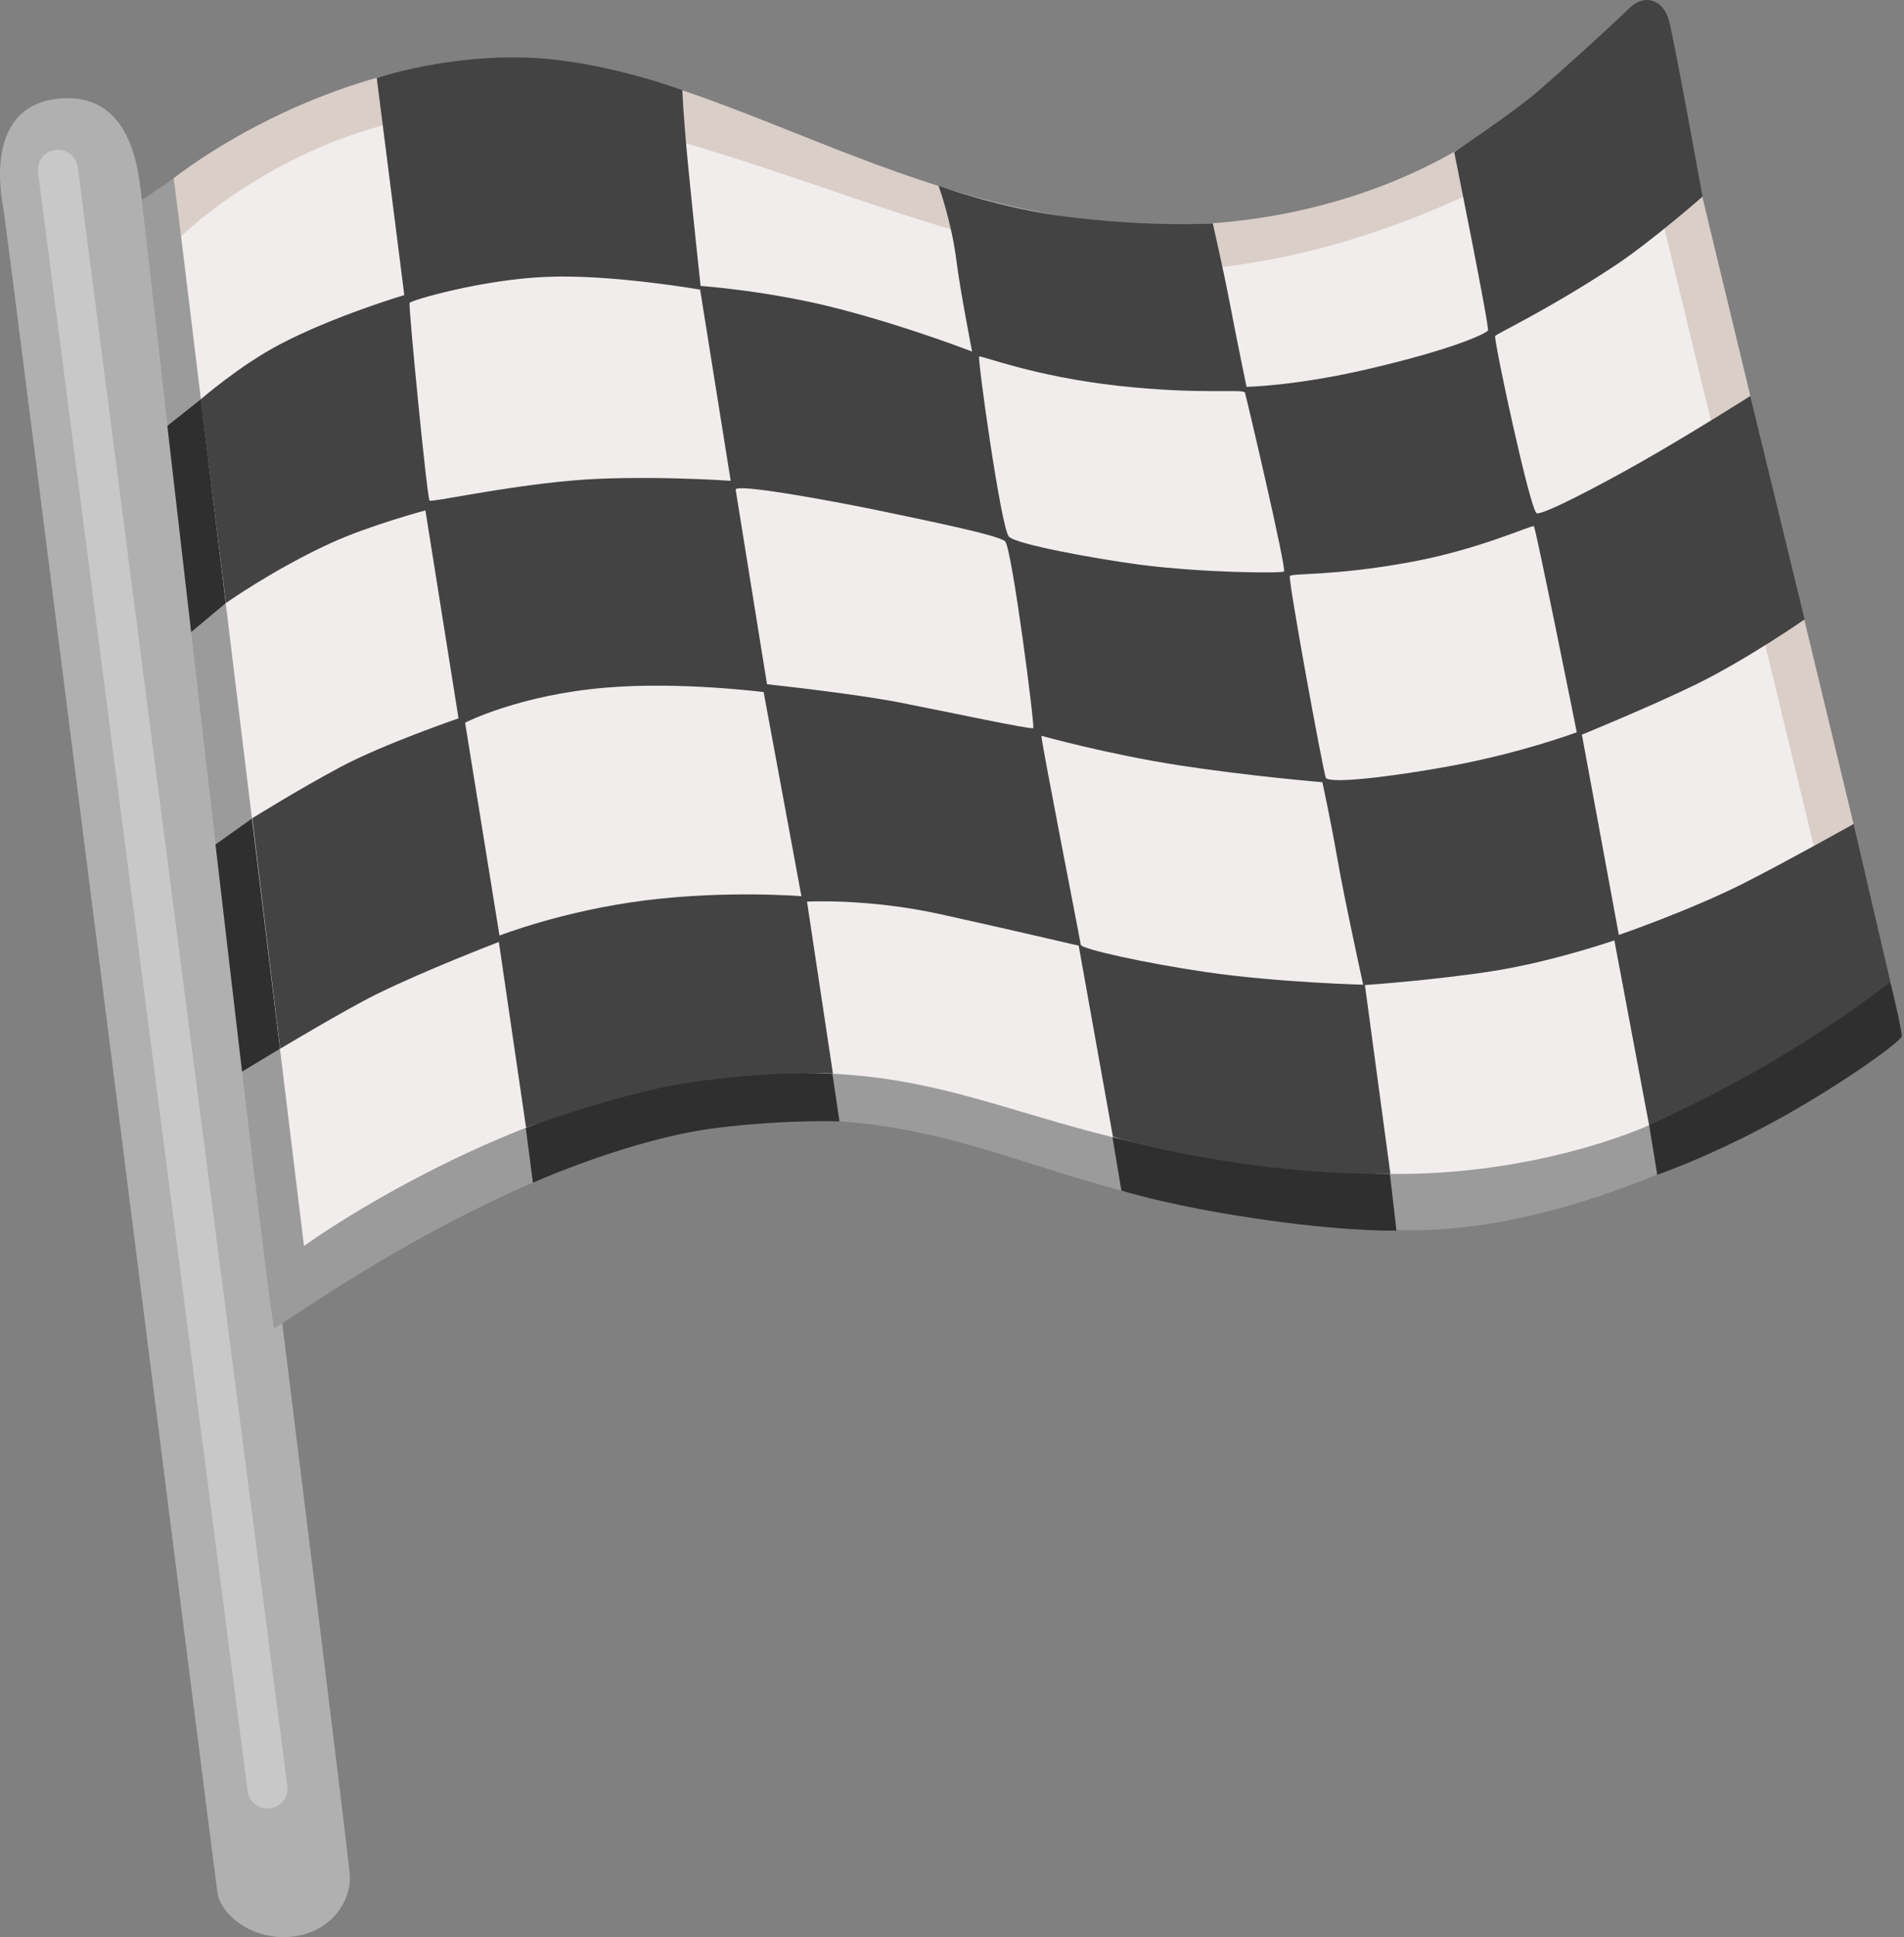
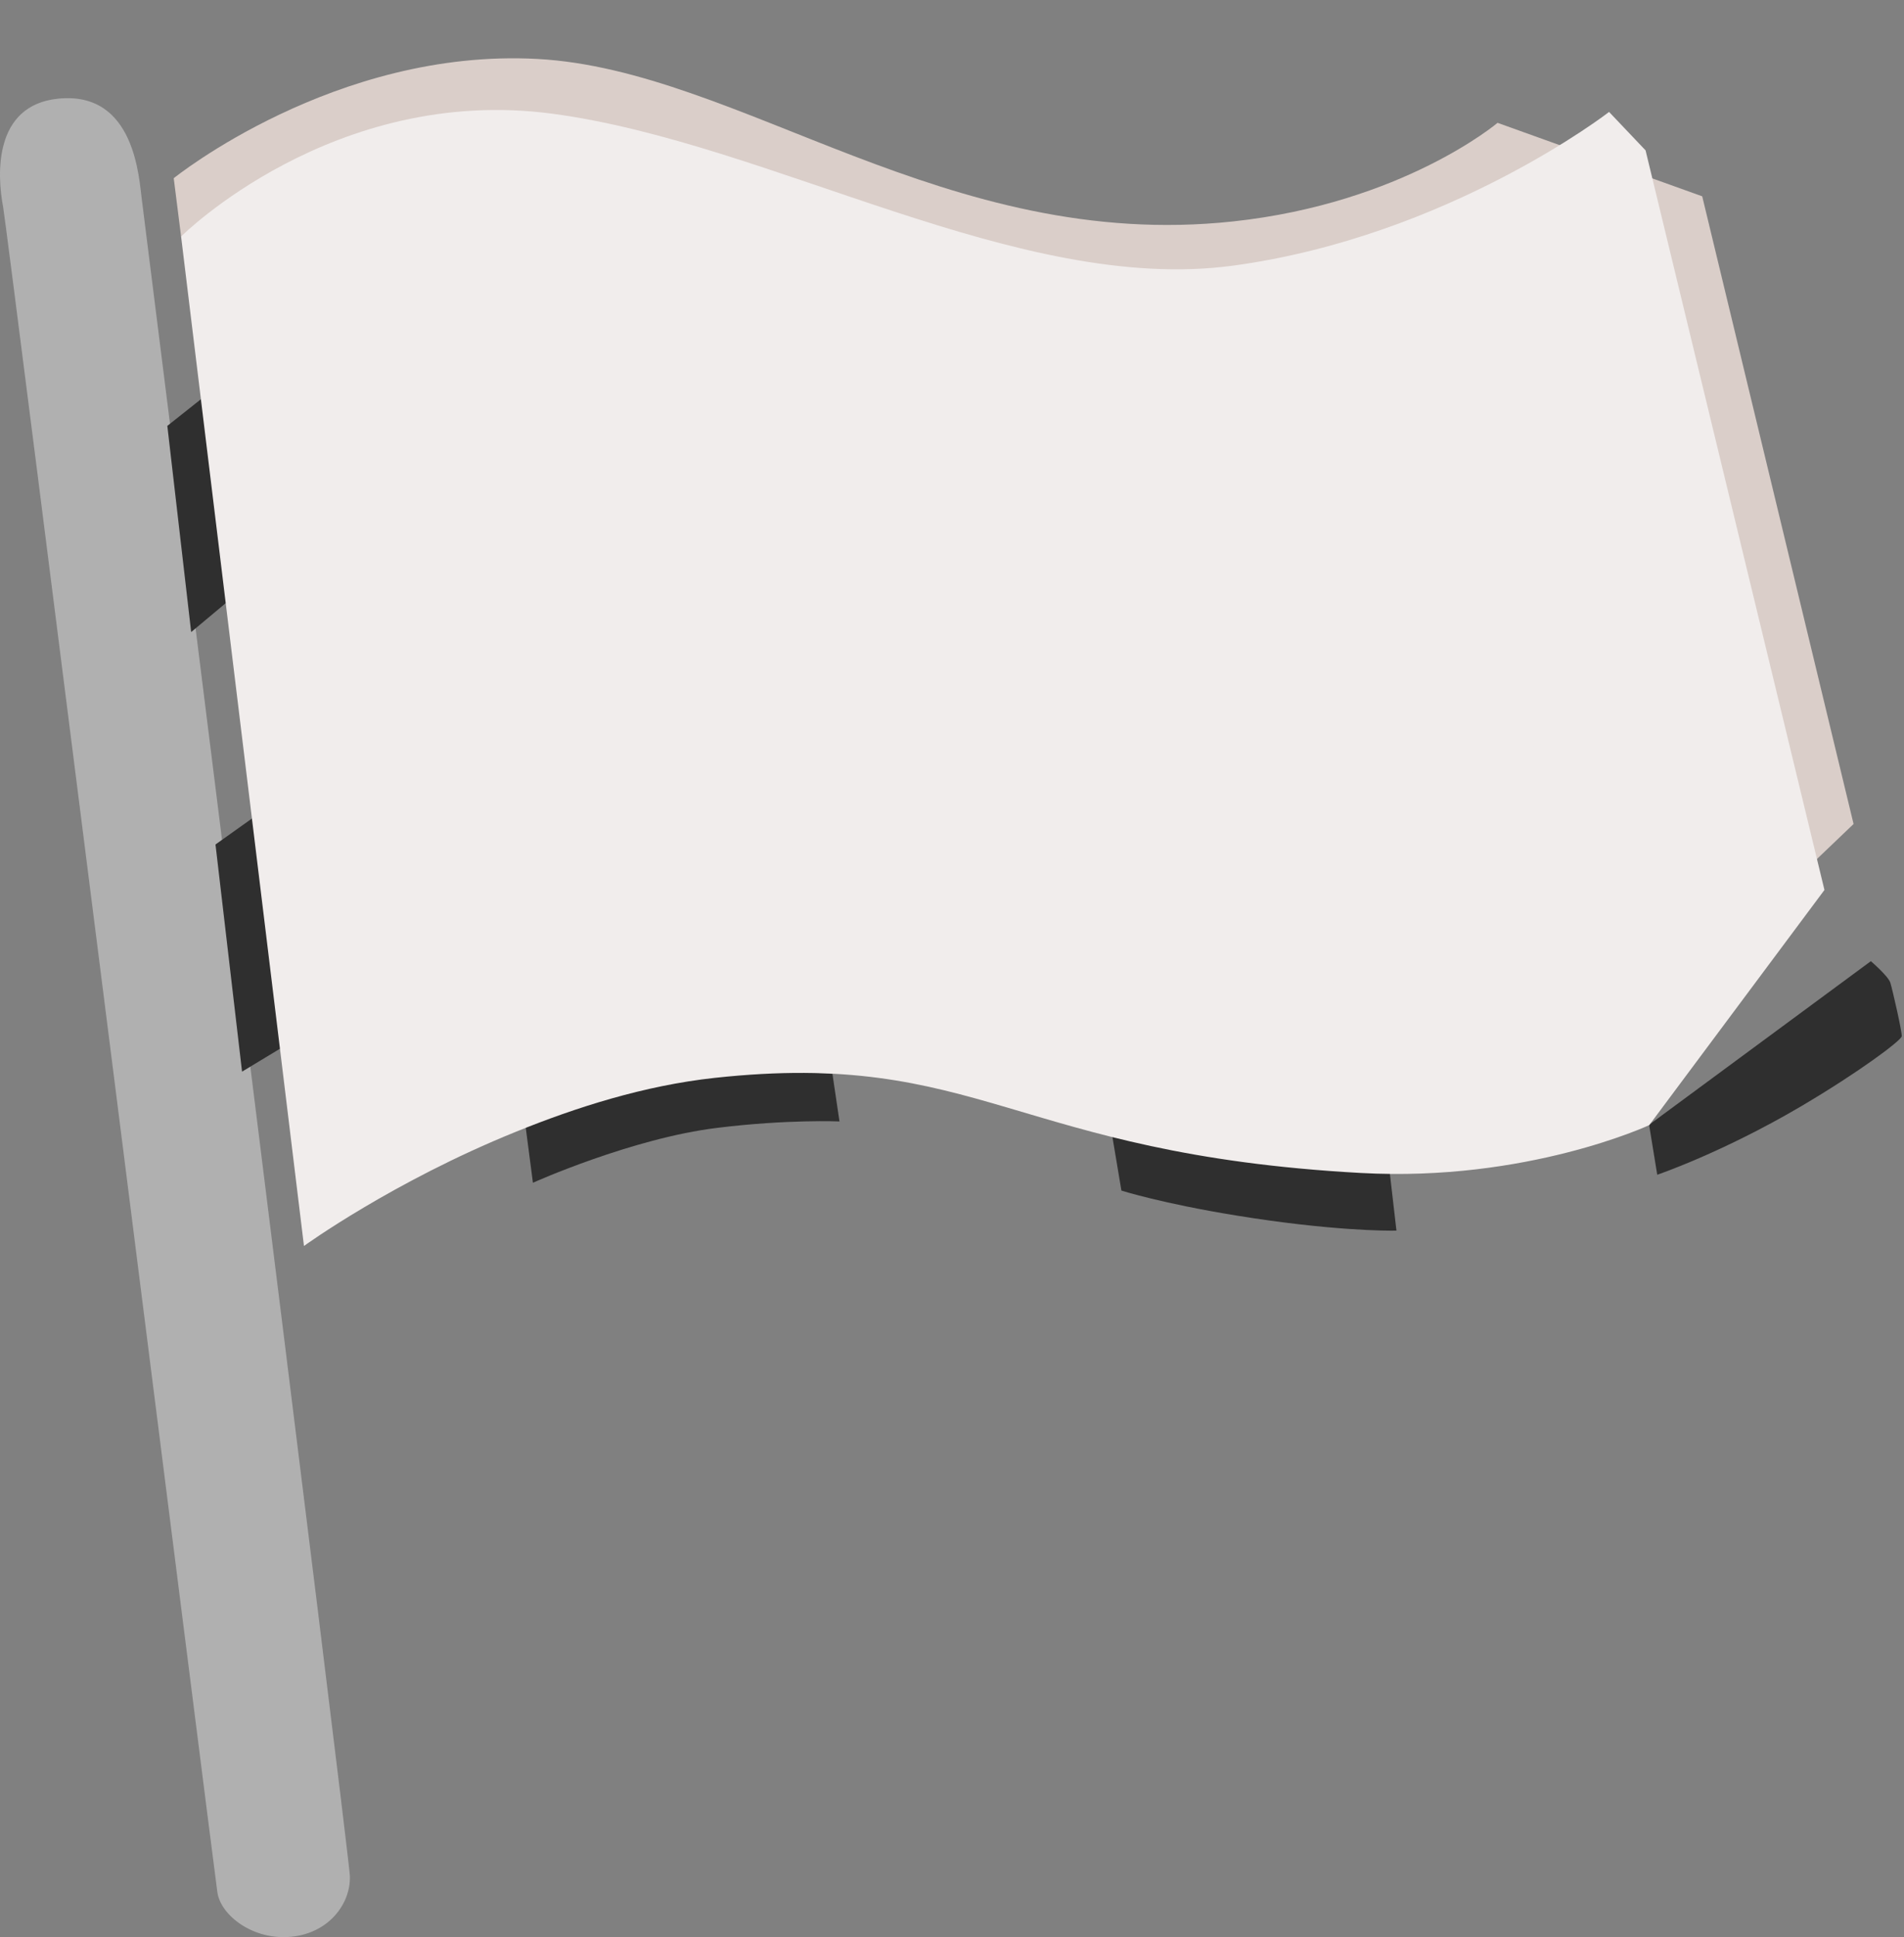
<svg xmlns="http://www.w3.org/2000/svg" width="119" height="121" viewBox="0 0 119 121" fill="none">
  <rect x="0" y="0" width="119" height="121" fill="#808080" stroke="none" />
  <path d="M8.868 12.493C8.688 11.223 8.478 5.673 3.638 6.163C-0.412 6.573 -0.192 10.923 0.198 12.943C0.418 14.093 13.418 117.123 13.588 118.223C13.818 119.693 15.868 121.223 18.208 120.983C20.548 120.753 21.918 118.933 21.868 117.203C21.838 115.883 9.098 14.223 8.868 12.493Z" fill="#B0B0B0" />
-   <path d="M16.718 112.973C16.098 112.973 15.558 112.513 15.478 111.883L2.378 10.763C2.29 10.078 2.773 9.451 3.458 9.363C4.143 9.275 4.77 9.758 4.858 10.443L17.958 111.563C18.048 112.243 17.568 112.873 16.878 112.963C16.828 112.963 16.778 112.973 16.718 112.973Z" fill="#C8C8C8" />
-   <path d="M11.318 10.833L8.868 12.493C8.868 12.493 16.838 82.853 17.138 82.954C17.438 83.053 34.578 70.043 49.258 69.943C62.828 69.853 66.728 76.083 87.328 76.833C98.878 77.253 111.238 69.553 111.238 69.553L11.318 10.833Z" fill="#9B9B9B" />
  <path d="M11.318 14.773L10.858 11.133C10.858 11.133 20.938 2.993 33.598 3.683C46.258 4.373 59.108 15.763 77.058 13.833C87.668 12.693 93.598 7.673 93.598 7.673L106.388 12.263L115.848 51.473L105.578 61.283C105.578 61.283 27.888 34.133 27.208 33.333C26.528 32.543 11.318 14.773 11.318 14.773Z" fill="#DACEC9" />
  <path d="M13.208 24.423L10.458 26.603L11.948 39.483L15.308 36.673L13.208 24.423ZM15.758 51.123L13.468 52.753L15.128 66.943L18.968 64.623L15.758 51.123ZM32.858 70.433C32.918 70.863 33.308 73.883 33.308 73.883C33.308 73.883 39.488 71.103 44.838 70.453C49.218 69.913 52.468 70.053 52.468 70.053L52.028 67.083L40.718 66.303L32.858 70.433ZM69.528 71.033L70.088 74.373C70.088 74.373 72.648 75.183 77.288 75.933C83.118 76.883 86.768 76.893 87.278 76.873L86.718 72.023L76.348 69.263L69.528 71.033ZM103.068 70.263L103.578 73.383C103.578 73.383 107.598 72.023 112.508 69.143C116.228 66.953 118.828 64.993 118.858 64.733C118.888 64.473 118.278 61.813 118.148 61.393C118.018 60.973 116.928 60.043 116.928 60.043L103.068 70.263Z" fill="#2F2F2F" />
  <path d="M18.998 77.833L11.318 14.773C11.318 14.773 20.828 5.283 34.518 7.103C48.208 8.923 63.618 18.413 77.078 16.593C90.538 14.763 100.568 6.993 100.568 6.993L102.848 9.393L114.028 55.593L103.078 70.283C103.078 70.283 95.438 73.843 85.058 73.273C63.348 72.083 61.248 65.533 44.658 67.333C40.258 67.813 36.008 69.173 32.258 70.693C24.538 73.813 18.998 77.833 18.998 77.833Z" fill="#F1EDEC" />
-   <path d="M23.548 4.873L25.268 18.433C25.268 18.433 20.858 19.743 17.508 21.503C14.968 22.833 12.538 24.953 12.538 24.953L14.118 37.673C14.118 37.673 17.098 35.563 20.678 33.923C23.078 32.823 26.588 31.883 26.588 31.883L28.658 44.873C28.658 44.873 23.968 46.483 21.318 47.893C18.668 49.303 15.768 51.113 15.768 51.113L17.508 65.513C17.508 65.513 21.598 63.063 23.498 62.123C26.618 60.583 31.178 58.843 31.178 58.843L32.878 70.433C32.878 70.433 38.818 68.293 42.758 67.673C48.108 66.843 52.058 67.063 52.058 67.063L50.438 56.323C50.438 56.323 54.218 56.103 58.798 57.113C62.968 58.033 67.418 59.073 67.418 59.073L69.558 71.013C69.558 71.013 72.388 71.923 77.618 72.683C82.858 73.443 86.898 73.323 86.898 73.323L85.308 61.533C85.308 61.533 89.428 61.253 93.158 60.683C96.888 60.123 100.898 58.743 100.898 58.743L103.068 70.283C103.068 70.283 107.358 68.363 111.018 66.163C115.448 63.503 118.148 61.343 118.148 61.343L115.848 51.473C115.848 51.473 111.688 53.803 109.008 55.163C105.528 56.913 101.178 58.403 101.178 58.403L98.868 45.893C98.868 45.893 103.268 44.093 106.038 42.733C109.148 41.213 112.788 38.693 112.788 38.693L109.398 24.733C109.398 24.733 105.848 26.993 102.598 28.843C99.938 30.353 96.448 32.173 96.048 32.063C95.648 31.953 93.358 21.273 93.448 20.993C93.488 20.863 96.588 19.453 100.888 16.623C103.168 15.123 106.408 12.283 106.408 12.283C106.408 12.283 104.618 2.353 104.298 1.233C103.978 0.113 102.888 -0.527 101.778 0.563C100.668 1.653 97.528 4.493 96.088 5.733C94.648 6.973 90.888 9.503 90.888 9.503C90.888 9.503 93.098 20.423 92.998 20.643C92.918 20.793 91.128 21.743 85.508 23.053C80.918 24.123 77.908 24.163 77.908 24.163C77.908 24.163 77.268 21.073 76.868 18.963C76.428 16.683 75.798 13.953 75.798 13.953C75.798 13.953 72.148 14.213 66.778 13.553C62.578 13.043 58.658 11.603 58.658 11.603C58.658 11.603 59.468 13.823 59.778 16.293C60.008 18.153 60.758 21.963 60.758 21.963C60.758 21.963 56.888 20.453 52.478 19.303C48.068 18.153 43.788 17.863 43.788 17.863C43.788 17.863 43.338 13.713 43.018 10.453C42.698 7.193 42.648 5.633 42.648 5.633C42.648 5.633 37.848 3.833 33.248 3.613C27.988 3.363 23.548 4.873 23.548 4.873Z" fill="#434343" />
  <path d="M25.598 18.923C25.528 19.203 26.698 31.163 26.848 31.273C26.998 31.383 31.408 30.403 35.698 30.023C39.988 29.643 45.668 30.033 45.668 30.033L43.758 18.093C43.758 18.093 38.278 17.133 34.218 17.293C30.158 17.443 25.638 18.773 25.598 18.923ZM29.068 45.143L31.218 58.443C31.218 58.443 35.208 56.883 40.338 56.243C45.468 55.603 50.088 55.983 50.088 55.983L47.728 43.233C47.728 43.233 42.488 42.563 37.898 42.953C32.478 43.393 29.068 45.143 29.068 45.143ZM45.978 30.583L47.938 42.743C47.938 42.743 53.298 43.313 56.228 43.883C59.158 44.453 64.458 45.593 64.578 45.483C64.688 45.373 63.238 34.193 62.818 33.813C62.398 33.433 58.138 32.563 54.838 31.873C51.518 31.193 46.008 30.203 45.978 30.583ZM61.198 22.273C61.078 22.333 62.568 33.023 63.058 33.523C63.548 34.013 68.408 34.893 71.158 35.263C75.178 35.793 80.058 35.813 80.248 35.703C80.438 35.593 77.848 24.593 77.808 24.523C77.648 24.273 75.148 24.673 69.908 24.103C64.588 23.513 61.348 22.193 61.198 22.273ZM80.618 35.983C80.478 36.123 82.738 48.423 82.868 48.593C83.178 49.003 87.428 48.443 90.538 47.873C95.088 47.043 98.548 45.743 98.548 45.743C98.548 45.743 95.988 32.983 95.868 32.873C95.758 32.763 92.458 34.343 87.988 35.143C83.348 35.983 80.808 35.793 80.618 35.983ZM65.088 45.963C65.048 46.193 67.478 58.543 67.548 59.023C67.588 59.273 71.468 60.153 75.378 60.723C79.828 61.373 85.198 61.513 85.198 61.513C85.198 61.513 84.018 56.133 83.588 53.653C83.138 51.093 82.648 48.863 82.648 48.863C82.648 48.863 78.078 48.483 73.668 47.803C69.258 47.123 65.088 45.963 65.088 45.963Z" fill="#F1EDEC" />
</svg>